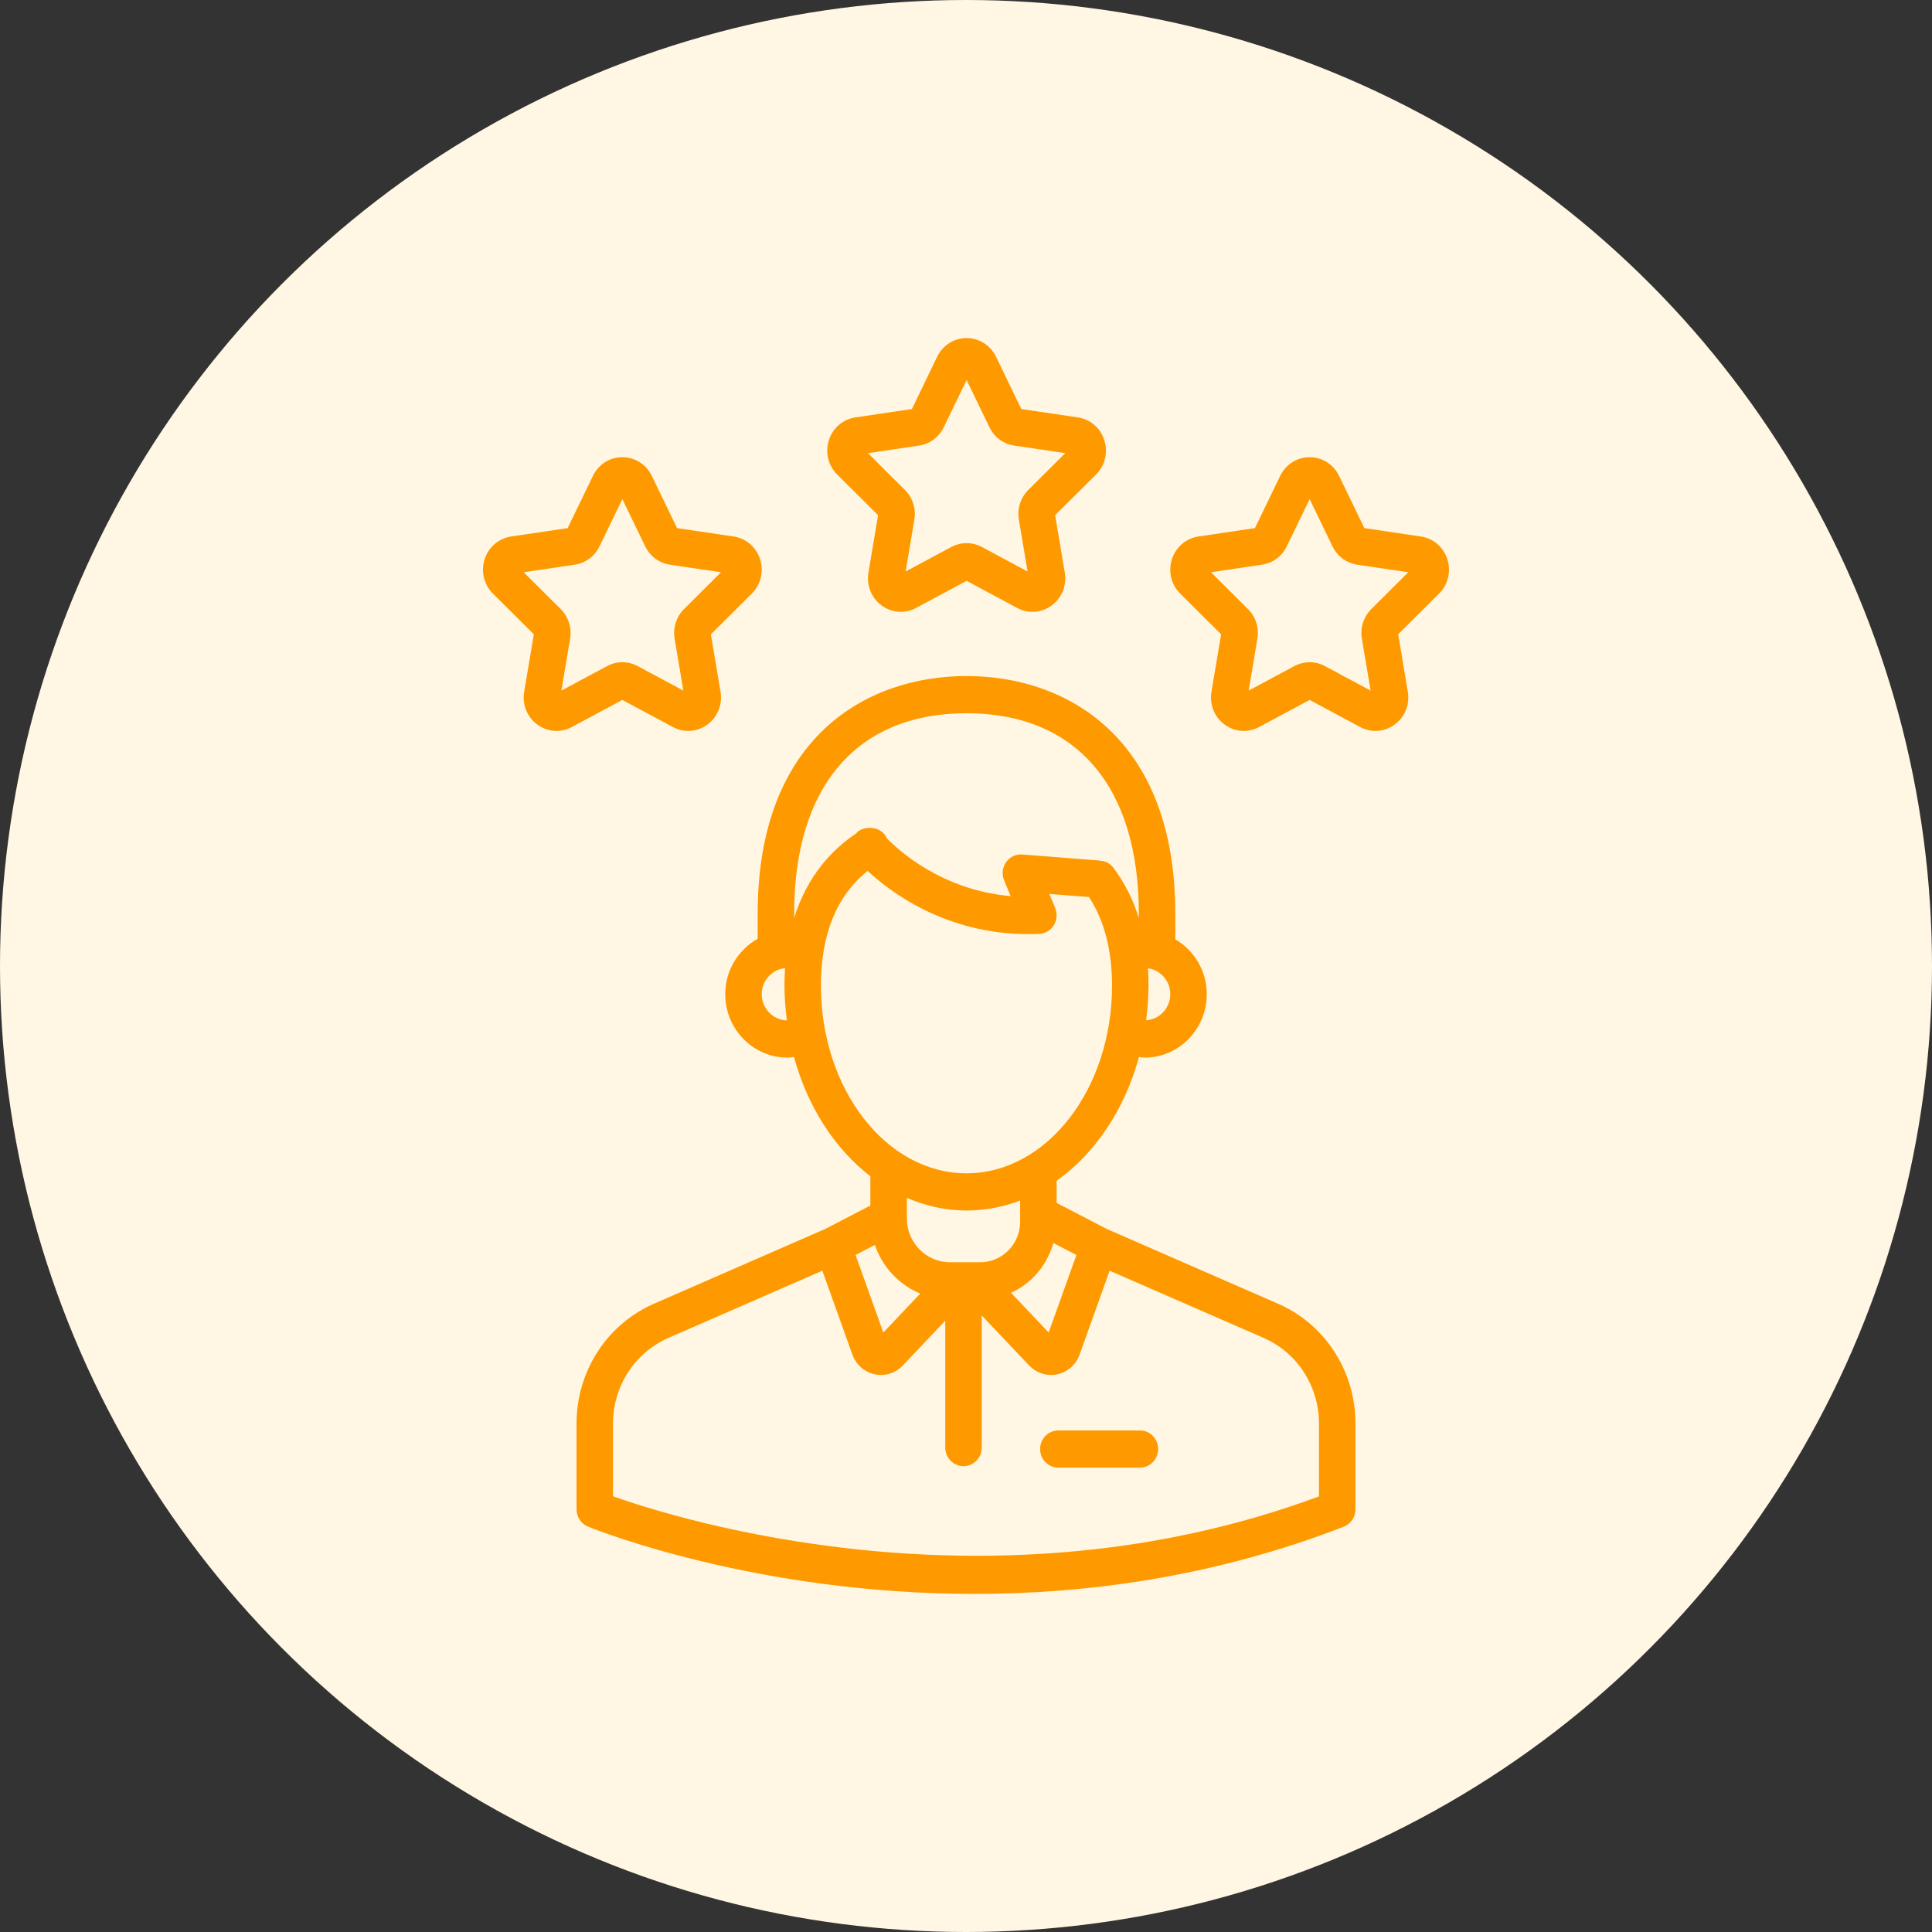
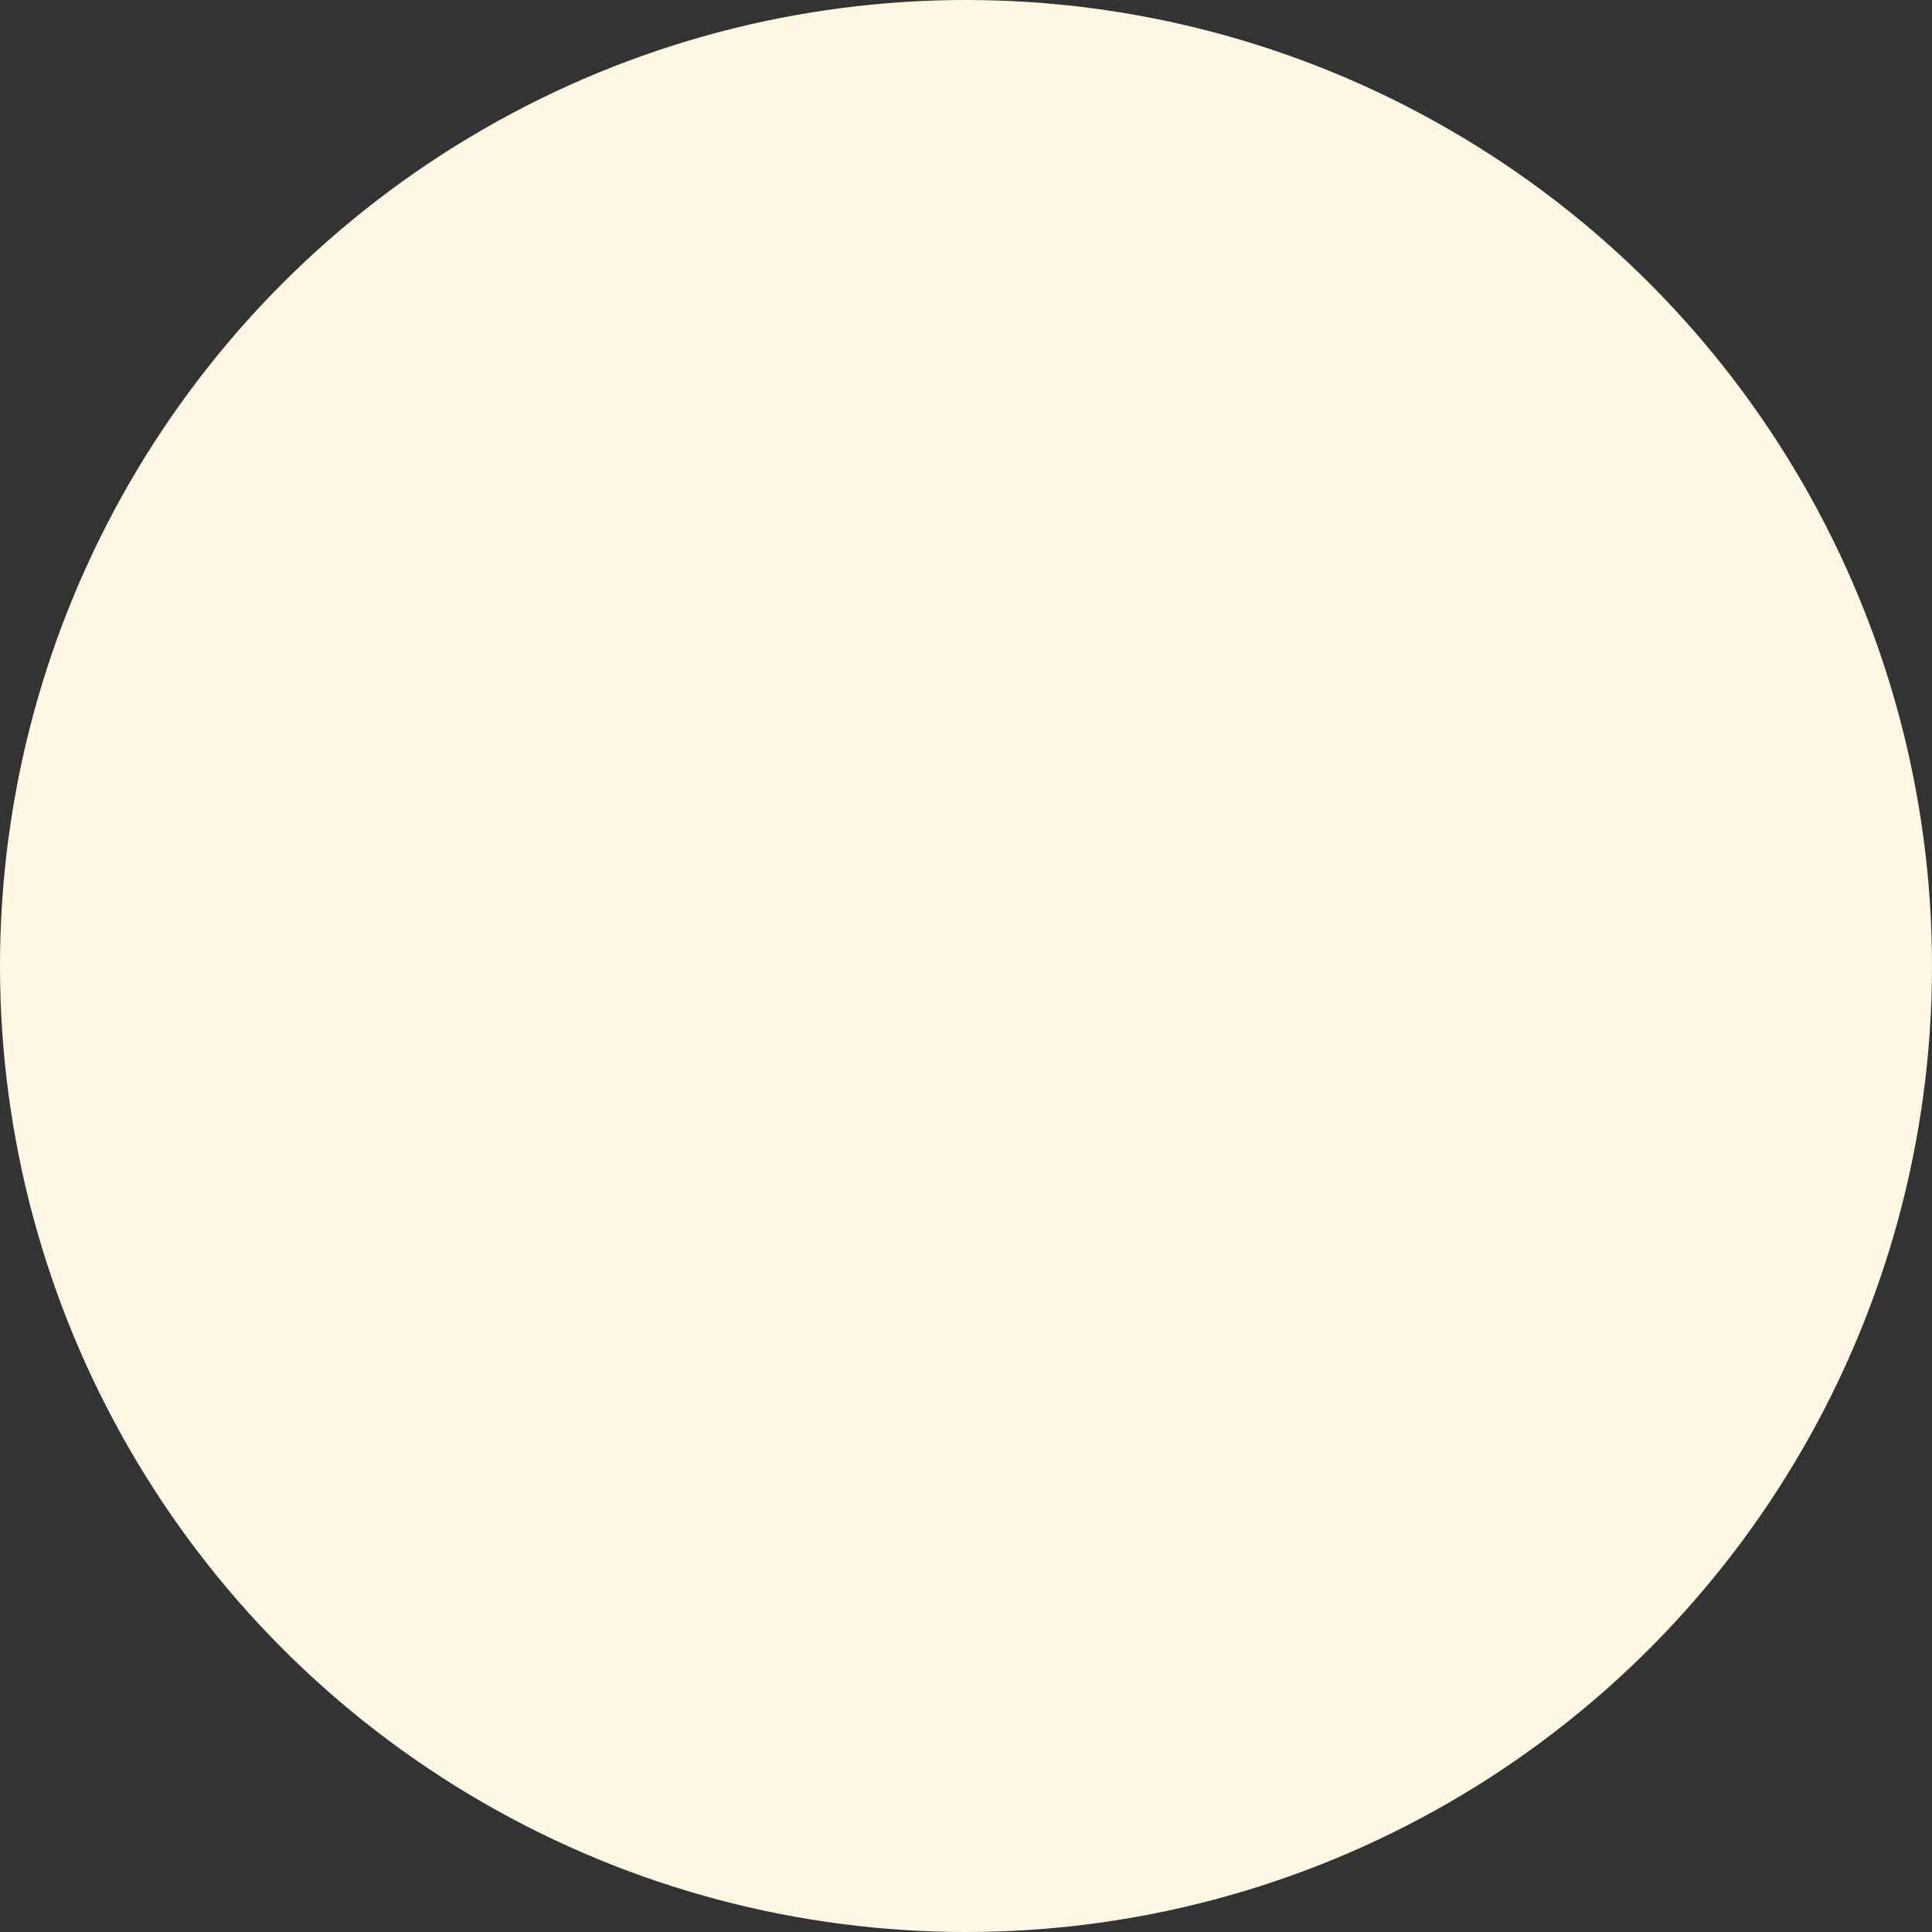
<svg xmlns="http://www.w3.org/2000/svg" width="80" height="80" viewBox="0 0 80 80" fill="none">
  <rect x="0" y="0" width="80" height="80" fill="#333333" stroke="none" />
  <circle cx="40" cy="40" r="40" fill="#FFF7E3" />
-   <path d="M36.36 21.333L35.96 23.711C35.872 24.236 36.079 24.756 36.501 25.068C36.739 25.245 37.018 25.334 37.299 25.334C37.514 25.334 37.732 25.281 37.932 25.174L40.025 24.051L42.118 25.174C42.58 25.421 43.128 25.38 43.55 25.068C43.971 24.756 44.179 24.236 44.091 23.711L43.691 21.333L45.384 19.65C45.757 19.279 45.889 18.734 45.728 18.228C45.567 17.722 45.147 17.36 44.631 17.284L42.291 16.937L41.244 14.773C41.014 14.296 40.547 14 40.026 14C39.504 14 39.037 14.296 38.806 14.773L37.76 16.937L35.42 17.284C34.904 17.36 34.483 17.722 34.322 18.228C34.161 18.734 34.293 19.279 34.666 19.649L36.36 21.333ZM38.056 18.45C38.499 18.384 38.881 18.101 39.079 17.692L40.025 15.735L40.971 17.692C41.169 18.101 41.552 18.384 41.995 18.45L44.111 18.764L42.58 20.287C42.26 20.605 42.114 21.064 42.189 21.514L42.55 23.664L40.658 22.649C40.46 22.543 40.243 22.49 40.025 22.49C39.808 22.49 39.591 22.543 39.393 22.649L37.501 23.664L37.862 21.514C37.937 21.064 37.791 20.605 37.471 20.287L35.94 18.764L38.056 18.45ZM59.933 23.16C59.772 22.654 59.351 22.292 58.835 22.215L56.495 21.868L55.449 19.705C55.218 19.228 54.751 18.932 54.23 18.932C53.708 18.932 53.241 19.228 53.01 19.705L51.964 21.868L49.624 22.215C49.108 22.292 48.688 22.653 48.526 23.159C48.365 23.665 48.497 24.21 48.87 24.581L50.564 26.265L50.164 28.643C50.076 29.167 50.283 29.687 50.705 30C51.127 30.312 51.676 30.353 52.136 30.105L54.23 28.983L56.322 30.105C56.523 30.213 56.74 30.266 56.956 30.266C57.237 30.266 57.516 30.176 57.754 30C58.176 29.687 58.383 29.167 58.295 28.643L57.895 26.265L59.588 24.581C59.962 24.21 60.093 23.666 59.933 23.16ZM56.784 25.218C56.464 25.537 56.318 25.996 56.393 26.446L56.754 28.596L54.862 27.581C54.466 27.368 53.992 27.368 53.597 27.581L51.705 28.596L52.066 26.446C52.141 25.997 51.996 25.538 51.675 25.218L50.144 23.695L52.26 23.382C52.702 23.316 53.085 23.033 53.283 22.623L54.23 20.667L55.176 22.623C55.374 23.033 55.756 23.316 56.199 23.382L58.315 23.695L56.784 25.218ZM27.864 30.105C28.324 30.353 28.874 30.312 29.295 30C29.717 29.687 29.924 29.167 29.836 28.643L29.436 26.265L31.13 24.581C31.503 24.21 31.635 23.665 31.474 23.159C31.313 22.653 30.892 22.292 30.376 22.215L28.036 21.868L26.99 19.705C26.759 19.228 26.292 18.932 25.77 18.932C25.249 18.932 24.782 19.228 24.552 19.705L23.505 21.868L21.165 22.215C20.649 22.292 20.228 22.654 20.067 23.16C19.907 23.666 20.038 24.21 20.412 24.581L22.105 26.265L21.705 28.643C21.617 29.167 21.824 29.687 22.246 30C22.484 30.176 22.763 30.266 23.044 30.266C23.26 30.266 23.477 30.213 23.677 30.105L25.77 28.983L27.864 30.105ZM23.246 28.596L23.607 26.446C23.682 25.996 23.536 25.537 23.216 25.218L21.685 23.695L23.801 23.382C24.244 23.316 24.626 23.033 24.824 22.623L25.77 20.667L26.717 22.624C26.915 23.033 27.298 23.316 27.74 23.382L29.856 23.695L28.324 25.219C28.004 25.538 27.859 25.997 27.934 26.446L28.296 28.596L26.404 27.581C26.206 27.474 25.988 27.421 25.77 27.421C25.553 27.421 25.336 27.474 25.138 27.581L23.246 28.596ZM52.848 53.953L45.833 50.89L43.753 49.811V48.892C45.343 47.766 46.57 45.947 47.162 43.768C47.24 43.775 47.315 43.794 47.394 43.794C48.814 43.794 49.97 42.615 49.97 41.166C49.97 40.192 49.441 39.349 48.667 38.896V37.828C48.667 30.576 44.2 27.993 40.02 27.993C35.84 27.993 31.374 30.576 31.374 37.828V38.873C30.577 39.321 30.03 40.175 30.03 41.166C30.03 42.615 31.186 43.794 32.606 43.794C32.698 43.794 32.788 43.78 32.879 43.77C33.44 45.834 34.571 47.572 36.04 48.707V49.919L34.167 50.89L27.163 53.948C25.164 54.784 23.873 56.748 23.873 58.952V62.498C23.873 62.813 24.061 63.097 24.349 63.214C24.76 63.381 31.36 66 40.351 66C44.985 66 50.256 65.304 55.64 63.218C55.933 63.105 56.127 62.818 56.127 62.498V58.952C56.127 56.748 54.836 54.784 52.848 53.953ZM43.617 51.47L44.573 51.966L43.423 55.177L41.864 53.532C42.714 53.149 43.357 52.392 43.617 51.47ZM47.459 42.247C47.518 41.779 47.557 41.303 47.557 40.815C47.557 40.569 47.55 40.329 47.534 40.094C48.055 40.165 48.459 40.616 48.459 41.166C48.459 41.743 48.016 42.212 47.459 42.247ZM40.02 29.534C44.555 29.534 47.156 32.557 47.156 37.828V38.009C46.913 37.233 46.561 36.535 46.097 35.924C45.953 35.736 45.741 35.644 45.524 35.637C45.516 35.636 45.51 35.632 45.502 35.631L42.331 35.383C42.068 35.36 41.814 35.483 41.66 35.701C41.506 35.919 41.475 36.203 41.577 36.451L41.849 37.107C39.005 36.857 37.216 35.222 36.711 34.699C36.702 34.681 36.701 34.66 36.691 34.642C36.559 34.419 36.332 34.302 36.095 34.285C36.057 34.279 36.021 34.279 35.983 34.279C35.956 34.281 35.931 34.283 35.905 34.288C35.76 34.305 35.617 34.35 35.498 34.454C35.48 34.47 35.472 34.492 35.456 34.508C34.488 35.154 33.44 36.232 32.884 38.004V37.828C32.884 32.557 35.485 29.534 40.02 29.534ZM31.541 41.166C31.541 40.602 31.967 40.142 32.507 40.09C32.492 40.324 32.483 40.564 32.483 40.815C32.483 41.304 32.523 41.782 32.582 42.251C32.006 42.238 31.541 41.757 31.541 41.166ZM33.993 40.815C33.993 38.684 34.645 37.091 35.926 36.063C36.89 36.958 39.187 38.68 42.582 38.68C42.729 38.68 42.879 38.676 43.03 38.67C43.278 38.659 43.504 38.525 43.636 38.312C43.768 38.098 43.79 37.833 43.693 37.6L43.451 37.016L45.092 37.144C45.724 38.106 46.047 39.337 46.047 40.815C46.047 45.099 43.343 48.584 40.02 48.584C36.697 48.584 33.993 45.099 33.993 40.815ZM40.02 50.125C40.793 50.125 41.539 49.979 42.242 49.711V50.586C42.242 51.513 41.503 52.267 40.594 52.267H39.333C38.35 52.267 37.551 51.452 37.551 50.449V49.601C38.326 49.935 39.154 50.125 40.02 50.125ZM36.226 51.551C36.539 52.467 37.228 53.203 38.106 53.564L36.577 55.177L35.427 51.966L36.226 51.551ZM54.617 61.962C41.061 66.998 28.008 62.891 25.383 61.958V58.952C25.383 57.376 26.307 55.972 27.746 55.37L34.052 52.617L35.295 56.09C35.446 56.508 35.79 56.813 36.217 56.906C36.306 56.925 36.394 56.934 36.482 56.934C36.819 56.934 37.143 56.796 37.384 56.542L39.141 54.689V59.94C39.141 60.366 39.479 60.711 39.896 60.711C40.314 60.711 40.652 60.366 40.652 59.94V54.471L42.616 56.542C42.857 56.796 43.181 56.934 43.518 56.934C43.606 56.934 43.695 56.925 43.783 56.906C44.21 56.813 44.554 56.508 44.705 56.09L45.948 52.617L52.264 55.374C53.693 55.972 54.617 57.376 54.617 58.952L54.617 61.962ZM47.956 60.002C47.956 60.427 47.618 60.772 47.201 60.772H43.824C43.407 60.772 43.069 60.427 43.069 60.002C43.069 59.576 43.407 59.231 43.824 59.231H47.201C47.618 59.231 47.956 59.576 47.956 60.002Z" fill="#FF9900" />
</svg>